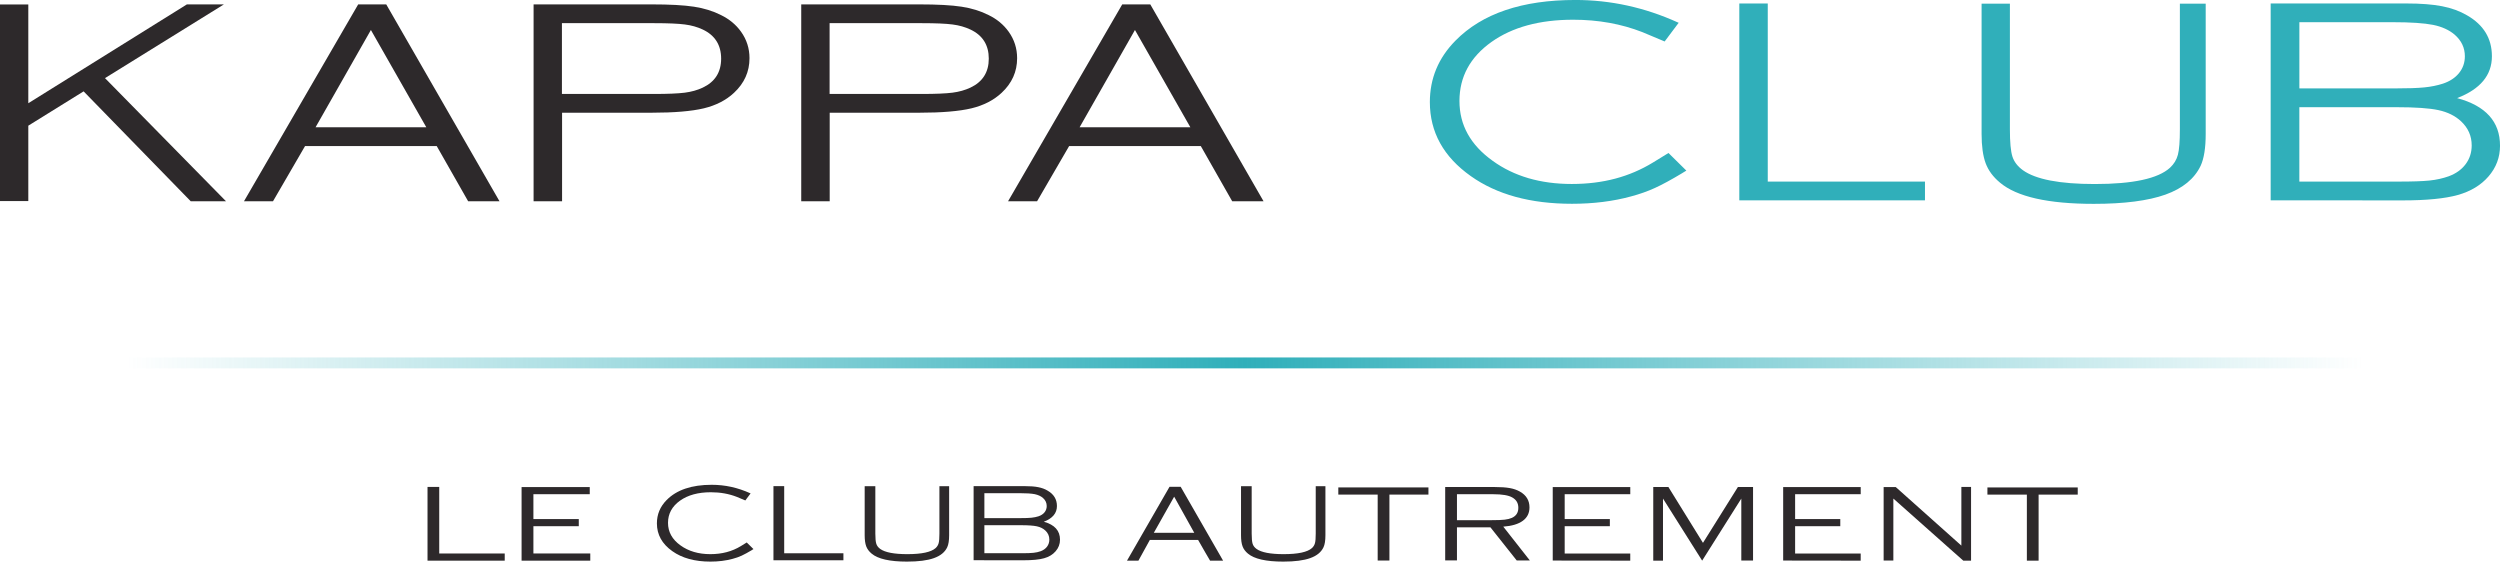
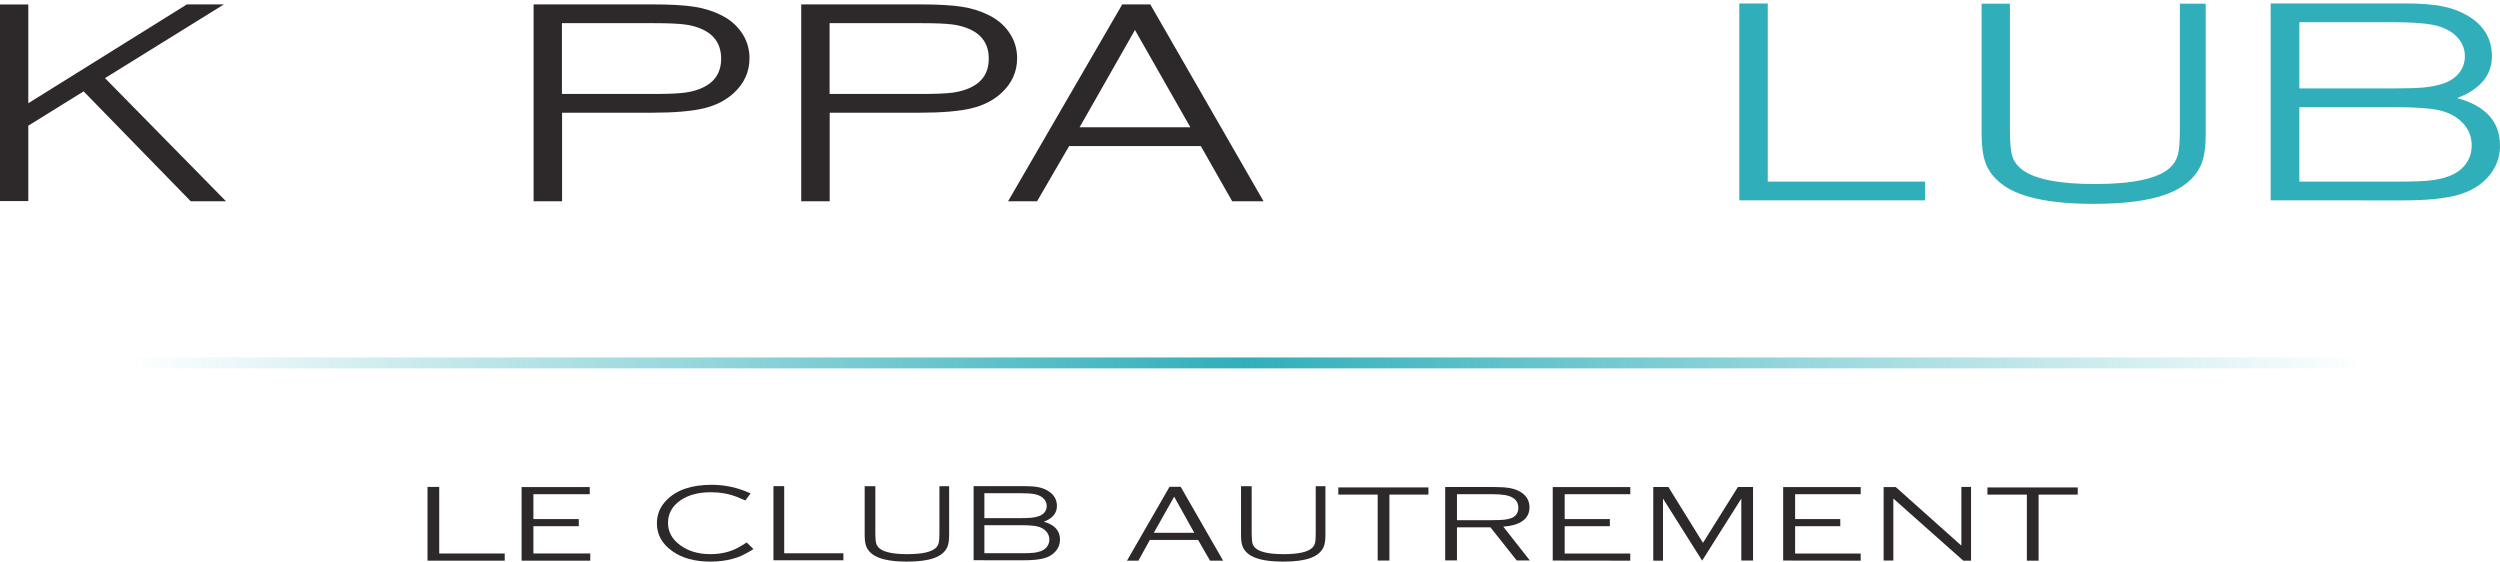
<svg xmlns="http://www.w3.org/2000/svg" id="Calque_1" viewBox="0 0 952 213.86">
  <defs>
    <style>.cls-1{fill:#2d292b;}.cls-2{fill:#30afba;}.cls-3{fill:url(#Dégradé_sans_nom_2);}</style>
    <linearGradient id="Dégradé_sans_nom_2" x1=".79" y1="138.19" x2="947.25" y2="138.19" gradientUnits="userSpaceOnUse">
      <stop offset=".05" stop-color="#30afba" stop-opacity="0" />
      <stop offset=".5" stop-color="#30afba" />
      <stop offset=".95" stop-color="#30afba" stop-opacity="0" />
    </linearGradient>
  </defs>
  <g id="Baseline">
    <path class="cls-1" d="M192.2,213.5h-29.4v-28.08h4.46v25.35h24.94v2.73Z" />
    <path class="cls-1" d="M224.58,188.19h-21.46v9.46h17.28v2.73h-17.28v10.39h21.66v2.73h-26.16v-28.03h25.96v2.73Z" />
    <path class="cls-1" d="M543.95,188.34h-14.86v25.11h-4.47v-25.11h-14.99v-2.73h34.32v2.73Z" />
    <path class="cls-1" d="M577.57,213.43l-10.02-12.63h-12.74v12.61h-4.48v-27.95h18.81c2.36,0,4.28.13,5.77.4,1.49.26,2.79.72,3.89,1.35,2.42,1.37,3.63,3.37,3.63,6.01,0,2.15-.84,3.85-2.53,5.09-1.69,1.25-4.17,1.99-7.45,2.24l10.12,12.88h-5.01ZM554.81,198.08h13.33c2.15,0,3.76-.06,4.83-.19,1.07-.12,1.99-.35,2.74-.68,1.65-.74,2.47-2.01,2.47-3.83s-.77-3.07-2.31-3.95c-1.42-.82-3.83-1.23-7.23-1.23h-13.83v9.89Z" />
    <path class="cls-1" d="M620.8,213.5l-29.52-.04v-27.99h29.53v2.73h-24.98v9.46h17.2v2.73h-17.2v10.39h24.97v2.73Z" />
    <path class="cls-1" d="M708.55,213.5l-29.52-.04v-27.99h29.53v2.73h-24.98v9.46h17.2v2.73h-17.2v10.39h24.97v2.73Z" />
    <path class="cls-1" d="M661.8,185.46h5.76v27.99s-4.47,0-4.47,0v-23.59l-14.91,23.63-14.91-23.63v23.63h-3.71v-28.03h5.77l13.16,21.26,13.3-21.26Z" />
    <path class="cls-1" d="M750.59,213.5h-2.96l-4.05-3.58-22.59-20.07v23.61h-3.7v-27.99h4.61l24.99,22.3v-22.34h3.69v28.07Z" />
    <path class="cls-1" d="M771.83,213.5v-25.15h-15.02v-2.73h34.39v2.73h-14.9v25.15h-4.47Z" />
    <path class="cls-1" d="M286.38,209.44c-1.59.96-2.9,1.66-3.94,2.15-1.05.48-2.19.89-3.43,1.21-2.57.7-5.39,1.06-8.48,1.06-5.95,0-10.79-1.33-14.51-3.98-3.92-2.77-5.87-6.31-5.87-10.56,0-3.45,1.23-6.39,3.67-8.87,3.82-3.9,9.56-5.84,17.2-5.84,5.05,0,9.94,1.07,14.66,3.22l.15.06-2.01,2.68-3.19-1.34c-3.03-1.19-6.34-1.78-9.93-1.78-4.82,0-8.74,1.06-11.74,3.2-3.05,2.18-4.58,5-4.58,8.45s1.58,6.32,4.76,8.59c3.07,2.22,6.86,3.33,11.35,3.33s8.28-1.03,11.64-3.07l2.23-1.38,2.56,2.52-.56.34Z" />
    <path class="cls-1" d="M321.17,213.36h-26.64v-28.23h4.09v25.55h22.55v2.69Z" />
    <path class="cls-1" d="M361.43,185.15v18.68c0,2-.24,3.52-.73,4.57-.89,1.88-2.58,3.25-5.06,4.13-2.47.89-5.89,1.33-10.28,1.33-6.55,0-11.04-1.02-13.45-3.05-.98-.81-1.67-1.74-2.06-2.78-.39-1.05-.58-2.45-.58-4.2v-18.68h4.06v18.04c0,1.84.12,3.13.37,3.89.24.76.74,1.41,1.5,1.96,1.84,1.32,5.29,1.98,10.32,1.98,5.48,0,9.08-.78,10.79-2.33.56-.53.94-1.15,1.13-1.87.2-.73.29-1.94.29-3.63v-18.04h3.7Z" />
    <path class="cls-1" d="M504.72,185.15v18.68c0,2-.24,3.52-.73,4.57-.89,1.88-2.58,3.25-5.06,4.13-2.47.89-5.89,1.33-10.27,1.33-6.55,0-11.04-1.02-13.45-3.05-.98-.81-1.67-1.74-2.05-2.78-.39-1.05-.58-2.45-.58-4.2v-18.68h4.06v18.04c0,1.84.12,3.13.36,3.89.24.76.74,1.41,1.5,1.96,1.84,1.32,5.28,1.98,10.32,1.98,5.48,0,9.08-.78,10.79-2.33.56-.53.94-1.15,1.13-1.87.2-.73.29-1.94.29-3.63v-18.04h3.7Z" />
    <path class="cls-1" d="M370.75,213.34v-28.22h19.44c2.07,0,3.79.12,5.14.39,1.35.26,2.55.69,3.57,1.31,2.39,1.36,3.58,3.32,3.58,5.88,0,2.71-1.66,4.71-5,5.98,4.11,1.12,6.17,3.39,6.17,6.83,0,1.68-.56,3.14-1.67,4.41-1.08,1.25-2.54,2.15-4.39,2.66-1.84.52-4.47.77-7.89.77l-18.95-.02ZM374.86,197.3h13.6c1.94,0,3.38-.05,4.33-.15.96-.1,1.85-.28,2.66-.54.99-.33,1.77-.84,2.32-1.53.55-.68.82-1.49.82-2.39,0-1.21-.49-2.25-1.47-3.11-.8-.67-1.83-1.13-3.09-1.4-1.26-.25-3.21-.38-5.83-.38h-13.35v9.5ZM374.86,210.67h14.18c2.03,0,3.54-.05,4.52-.16.98-.1,1.9-.31,2.74-.61,1.03-.39,1.84-.97,2.42-1.74.57-.77.87-1.67.87-2.68,0-1.36-.51-2.51-1.53-3.46-.84-.79-1.92-1.32-3.24-1.6-1.31-.28-3.33-.42-6.05-.42h-13.92v10.67Z" />
    <path class="cls-1" d="M449.61,185.38h-4.26l-16.19,28.12h4.35l4.35-7.89h18.38l2.7,4.71,1.86,3.18h4.96l-16.15-28.12ZM439.38,202.88l7.74-13.74,7.65,13.74h-15.39Z" />
  </g>
  <rect id="Sep" class="cls-3" x=".79" y="136.12" width="946.46" height="4.15" />
  <g id="Title">
    <path class="cls-1" d="M39.98,29.75l46.08,46.89h-13.43L31.84,34.79l-21.06,13.07v28.71H0V1.7h10.78v37.61L71.17,1.67h14.1l-45.29,28.08Z" />
    <path class="cls-1" d="M214.02,76.64h-10.83V1.67h44.93c6.91,0,12.29.29,16.14.88,3.84.59,7.28,1.65,10.3,3.19,3.16,1.54,5.7,3.64,7.62,6.32,2.15,3,3.23,6.37,3.23,10.1,0,5.13-1.97,9.52-5.9,13.18-3.02,2.82-6.86,4.79-11.5,5.91-4.65,1.11-11.27,1.67-19.88,1.67h-34.09v33.72ZM213.98,35.78h35.15c5.22,0,9.1-.17,11.64-.49,2.54-.33,4.82-.97,6.83-1.92,4.67-2.2,7.01-5.88,7.01-11.04s-2.34-8.9-7.01-11.09c-2.01-.95-4.28-1.6-6.8-1.92-2.52-.33-6.41-.5-11.67-.5h-35.15v26.97Z" />
    <path class="cls-1" d="M315.94,76.64h-10.83V1.67h44.93c6.91,0,12.29.29,16.13.88,3.84.59,7.28,1.65,10.3,3.19,3.16,1.54,5.7,3.64,7.62,6.32,2.15,3,3.23,6.37,3.23,10.1,0,5.13-1.97,9.52-5.9,13.18-3.02,2.82-6.86,4.79-11.5,5.91-4.65,1.11-11.28,1.67-19.88,1.67h-34.09v33.72ZM315.91,35.78h35.15c5.22,0,9.1-.17,11.64-.49,2.54-.33,4.82-.97,6.83-1.92,4.67-2.2,7-5.88,7-11.04s-2.33-8.9-7-11.09c-2.02-.95-4.28-1.6-6.8-1.92-2.52-.33-6.41-.5-11.67-.5h-35.15v26.97Z" />
-     <path class="cls-1" d="M190.21,76.64h-11.94l-11.97-21.03h-50.13l-12.21,21.03h-11.05L136.4,1.67h10.68l43.13,74.97ZM162.34,48.47l-21.1-37.05-21.08,37.05h42.18Z" />
    <path class="cls-1" d="M481.16,76.64h-11.94l-11.96-21.03h-50.13l-12.21,21.03h-11.05L427.35,1.67h10.68l43.13,74.97ZM453.29,48.47l-21.1-37.05-21.08,37.05h42.18Z" />
-     <path class="cls-2" d="M640.68,65.88c-4.21,2.53-7.7,4.43-10.47,5.69-2.77,1.27-5.8,2.34-9.1,3.22-6.82,1.87-14.33,2.81-22.52,2.81-15.79,0-28.63-3.52-38.52-10.55-10.39-7.36-15.58-16.75-15.58-28.17,0-9.01,3.25-16.81,9.75-23.4,10.16-10.33,25.38-15.49,45.66-15.49,13.41,0,26.39,2.84,38.93,8.51l.41.17-5.34,7.12-8.46-3.55c-8.05-3.15-16.84-4.73-26.36-4.73-12.81,0-23.2,2.83-31.17,8.5-8.1,5.78-12.15,13.27-12.15,22.45s4.21,16.74,12.63,22.77c8.15,5.89,18.2,8.83,30.14,8.83s21.97-2.72,30.9-8.16l5.93-3.64,6.8,6.71-1.47.89Z" />
    <path class="cls-2" d="M733.03,76.29h-70.7V1.33h10.83v67.82h59.87v7.14Z" />
    <path class="cls-2" d="M839.93,1.39v49.59c0,5.31-.64,9.35-1.92,12.14-2.38,4.98-6.86,8.64-13.42,10.99-6.57,2.34-15.67,3.52-27.29,3.52-17.39,0-29.29-2.69-35.7-8.08-2.61-2.16-4.43-4.62-5.46-7.38-1.03-2.77-1.55-6.49-1.55-11.18V1.39h10.78v47.88c0,4.91.32,8.36.96,10.35.64,1.99,1.97,3.73,3.98,5.19,4.9,3.51,14.03,5.27,27.39,5.27,14.56,0,24.1-2.07,28.63-6.2,1.51-1.39,2.52-3.05,3.02-4.97.5-1.92.75-5.13.75-9.64V1.39h9.82Z" />
    <path class="cls-2" d="M864.67,76.26V1.32h51.63c5.49,0,10.03.35,13.63,1.05,3.59.69,6.76,1.85,9.51,3.46,6.32,3.62,9.48,8.82,9.48,15.6,0,7.21-4.42,12.52-13.25,15.93,10.89,2.93,16.34,8.97,16.34,18.13,0,4.43-1.47,8.33-4.39,11.7-2.88,3.33-6.78,5.68-11.67,7.06-4.9,1.37-11.88,2.06-20.94,2.06l-50.32-.03ZM875.59,33.67h36.11c5.13,0,8.96-.13,11.5-.39,2.54-.25,4.88-.73,7.04-1.42,2.65-.88,4.71-2.23,6.18-4.07,1.47-1.83,2.2-3.95,2.2-6.37,0-3.22-1.3-5.97-3.91-8.24-2.11-1.79-4.84-3.03-8.2-3.71-3.37-.67-8.53-1.02-15.48-1.02h-35.43v25.21ZM875.59,69.15h37.62c5.4,0,9.4-.13,12.01-.41s5.03-.82,7.28-1.62c2.75-1.03,4.89-2.56,6.42-4.61,1.53-2.05,2.3-4.43,2.3-7.14,0-3.59-1.35-6.65-4.05-9.18-2.24-2.08-5.1-3.5-8.58-4.25-3.48-.75-8.83-1.12-16.07-1.12h-36.93v28.34Z" />
  </g>
</svg>